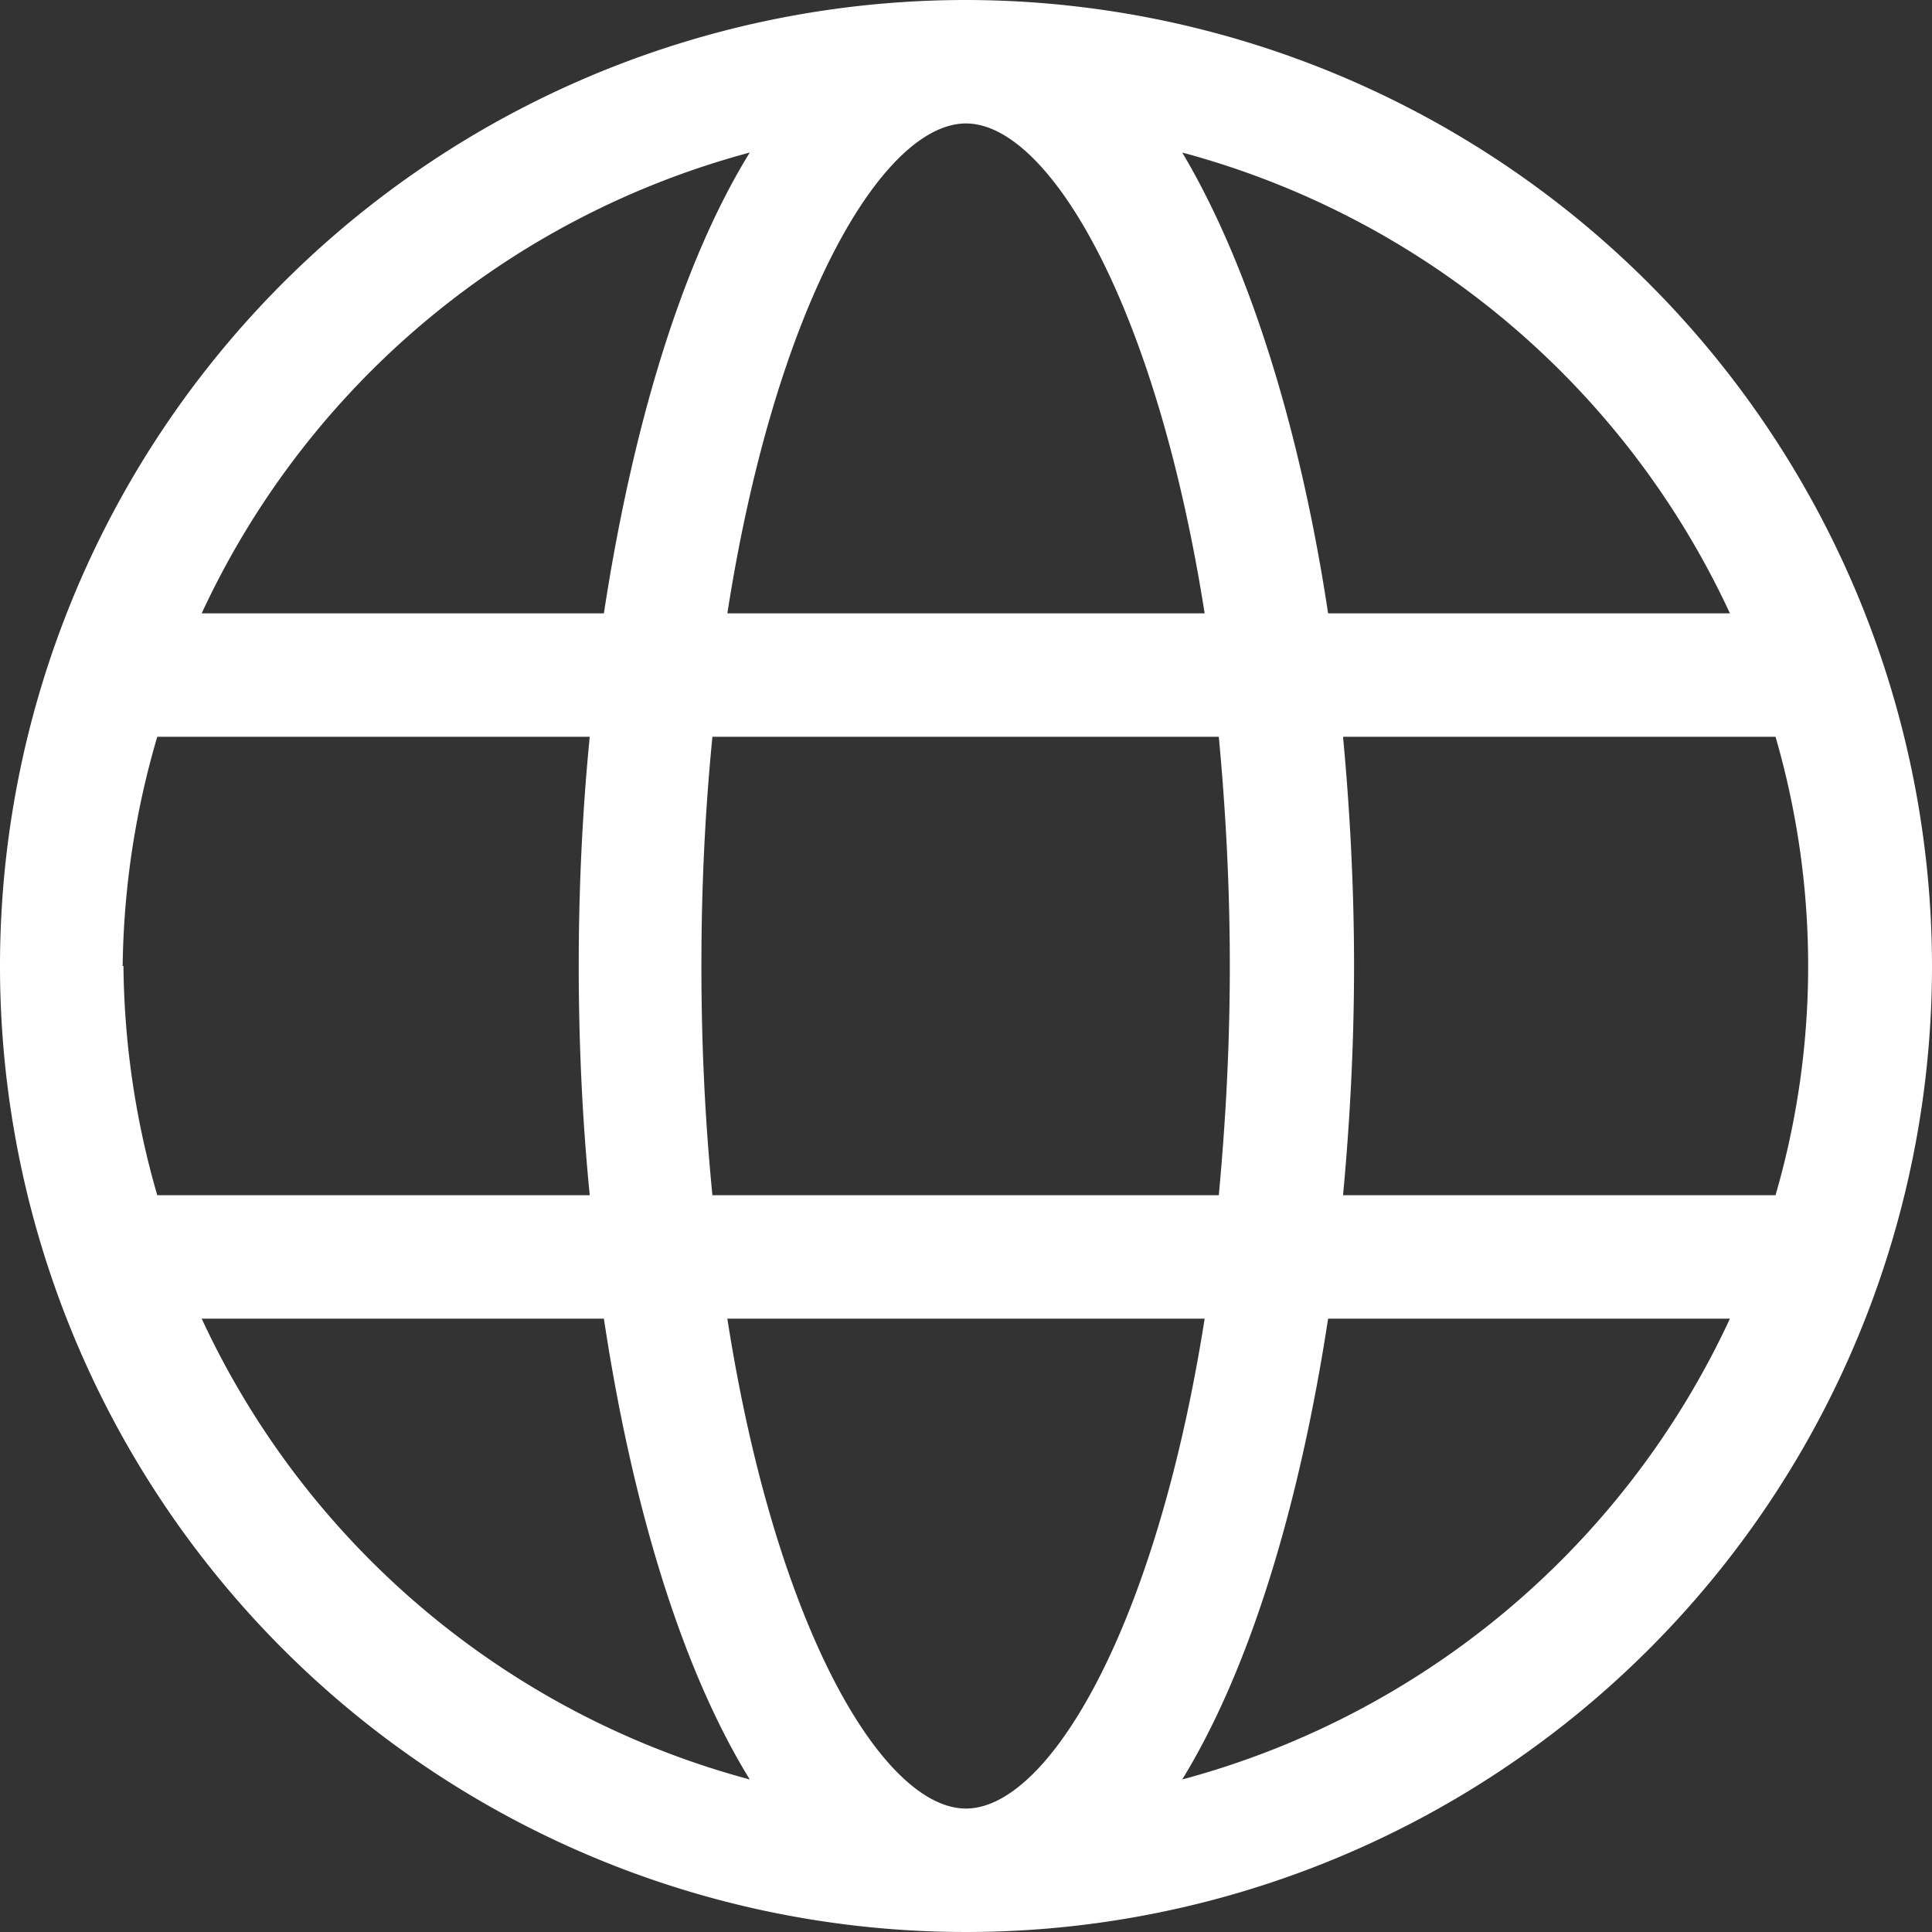
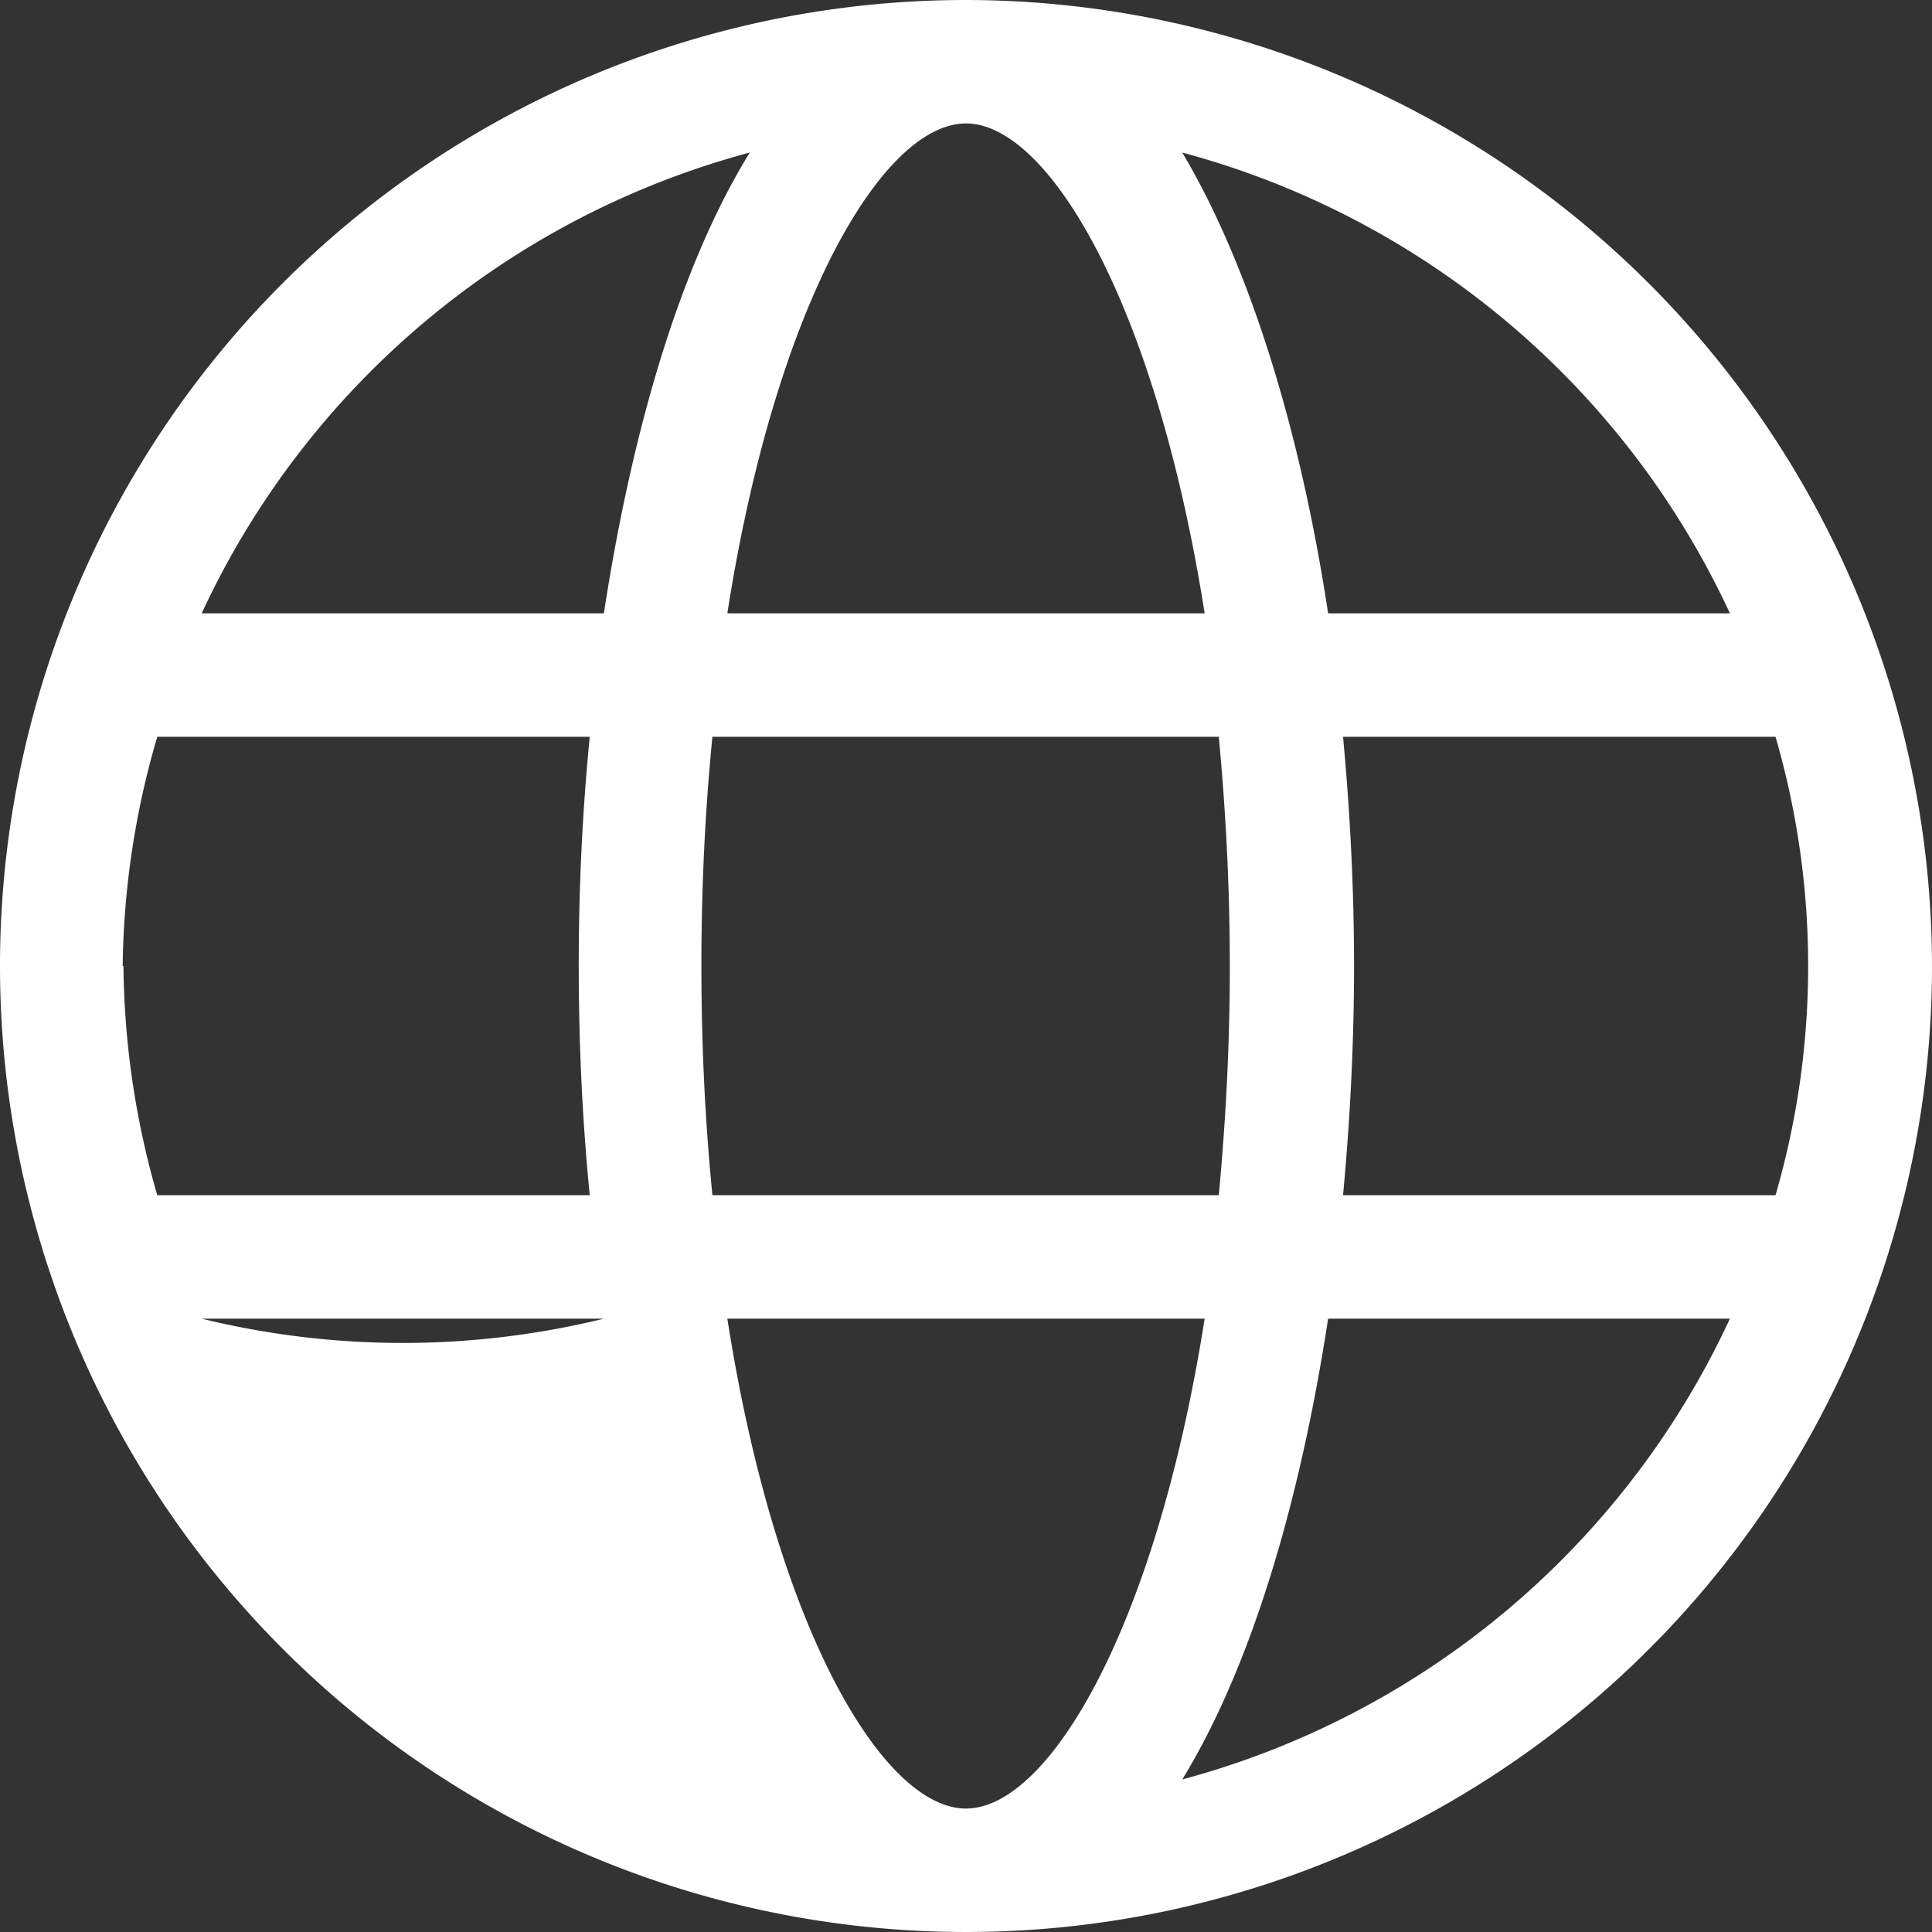
<svg xmlns="http://www.w3.org/2000/svg" viewBox="0 0 49.14 49.14">
  <rect x="0" y="0" width="49.14" height="49.14" fill="#333333" stroke="none" />
  <defs>
    <style>.cls-1{fill:#fff;}</style>
  </defs>
  <title>Fichier 1</title>
  <g id="Calque_2" data-name="Calque 2">
    <g id="Layer_1" data-name="Layer 1">
-       <path class="cls-1" d="M24.57,0A24.57,24.57,0,1,0,49.14,24.57,24.6,24.6,0,0,0,24.57,0Zm0,46c-2.11,0-4.84-4.58-6.07-12.46H30.64C29.4,41.42,26.67,46,24.57,46ZM18.12,30.4c-.18-1.82-.28-3.75-.28-5.83s.1-4,.28-5.83H31c.17,1.81.28,3.75.28,5.83s-.11,4-.28,5.83Zm-15-5.83A21.49,21.49,0,0,1,4,18.74H15c-.19,1.92-.28,3.88-.28,5.83s.09,3.91.28,5.83H4A21.6,21.6,0,0,1,3.14,24.57ZM24.57,3.14c2.1,0,4.83,4.58,6.07,12.46H18.5C19.73,7.72,22.46,3.14,24.57,3.14Zm9.59,15.6h11a20.89,20.89,0,0,1,0,11.66h-11c.18-1.92.28-3.89.28-5.83S34.34,20.66,34.16,18.74ZM44,15.6H33.78c-.7-4.64-2-8.85-3.71-11.72A21.49,21.49,0,0,1,44,15.6ZM19.07,3.88c-1.77,2.87-3,7.08-3.71,11.72H5.13A21.49,21.49,0,0,1,19.07,3.88ZM5.13,33.54H15.36c.7,4.64,1.94,8.85,3.71,11.72A21.49,21.49,0,0,1,5.13,33.54ZM30.07,45.26c1.76-2.87,3-7.08,3.71-11.72H44A21.49,21.49,0,0,1,30.07,45.26Z" />
+       <path class="cls-1" d="M24.57,0A24.57,24.57,0,1,0,49.14,24.57,24.6,24.6,0,0,0,24.57,0Zm0,46c-2.11,0-4.84-4.58-6.07-12.46H30.64C29.4,41.42,26.67,46,24.57,46ZM18.12,30.4c-.18-1.82-.28-3.75-.28-5.83s.1-4,.28-5.83H31c.17,1.81.28,3.75.28,5.83s-.11,4-.28,5.83Zm-15-5.83A21.49,21.49,0,0,1,4,18.74H15c-.19,1.92-.28,3.88-.28,5.83s.09,3.91.28,5.83H4A21.6,21.6,0,0,1,3.14,24.57ZM24.57,3.14c2.1,0,4.83,4.58,6.07,12.46H18.5C19.73,7.72,22.46,3.14,24.57,3.14Zm9.59,15.6h11a20.89,20.89,0,0,1,0,11.66h-11c.18-1.92.28-3.89.28-5.83S34.34,20.66,34.16,18.74ZM44,15.6H33.78c-.7-4.64-2-8.85-3.71-11.72A21.49,21.49,0,0,1,44,15.6ZM19.07,3.88c-1.77,2.87-3,7.08-3.71,11.72H5.13A21.49,21.49,0,0,1,19.07,3.88ZM5.13,33.54H15.36A21.49,21.49,0,0,1,5.13,33.54ZM30.07,45.26c1.76-2.87,3-7.08,3.71-11.72H44A21.49,21.49,0,0,1,30.07,45.26Z" />
    </g>
  </g>
</svg>